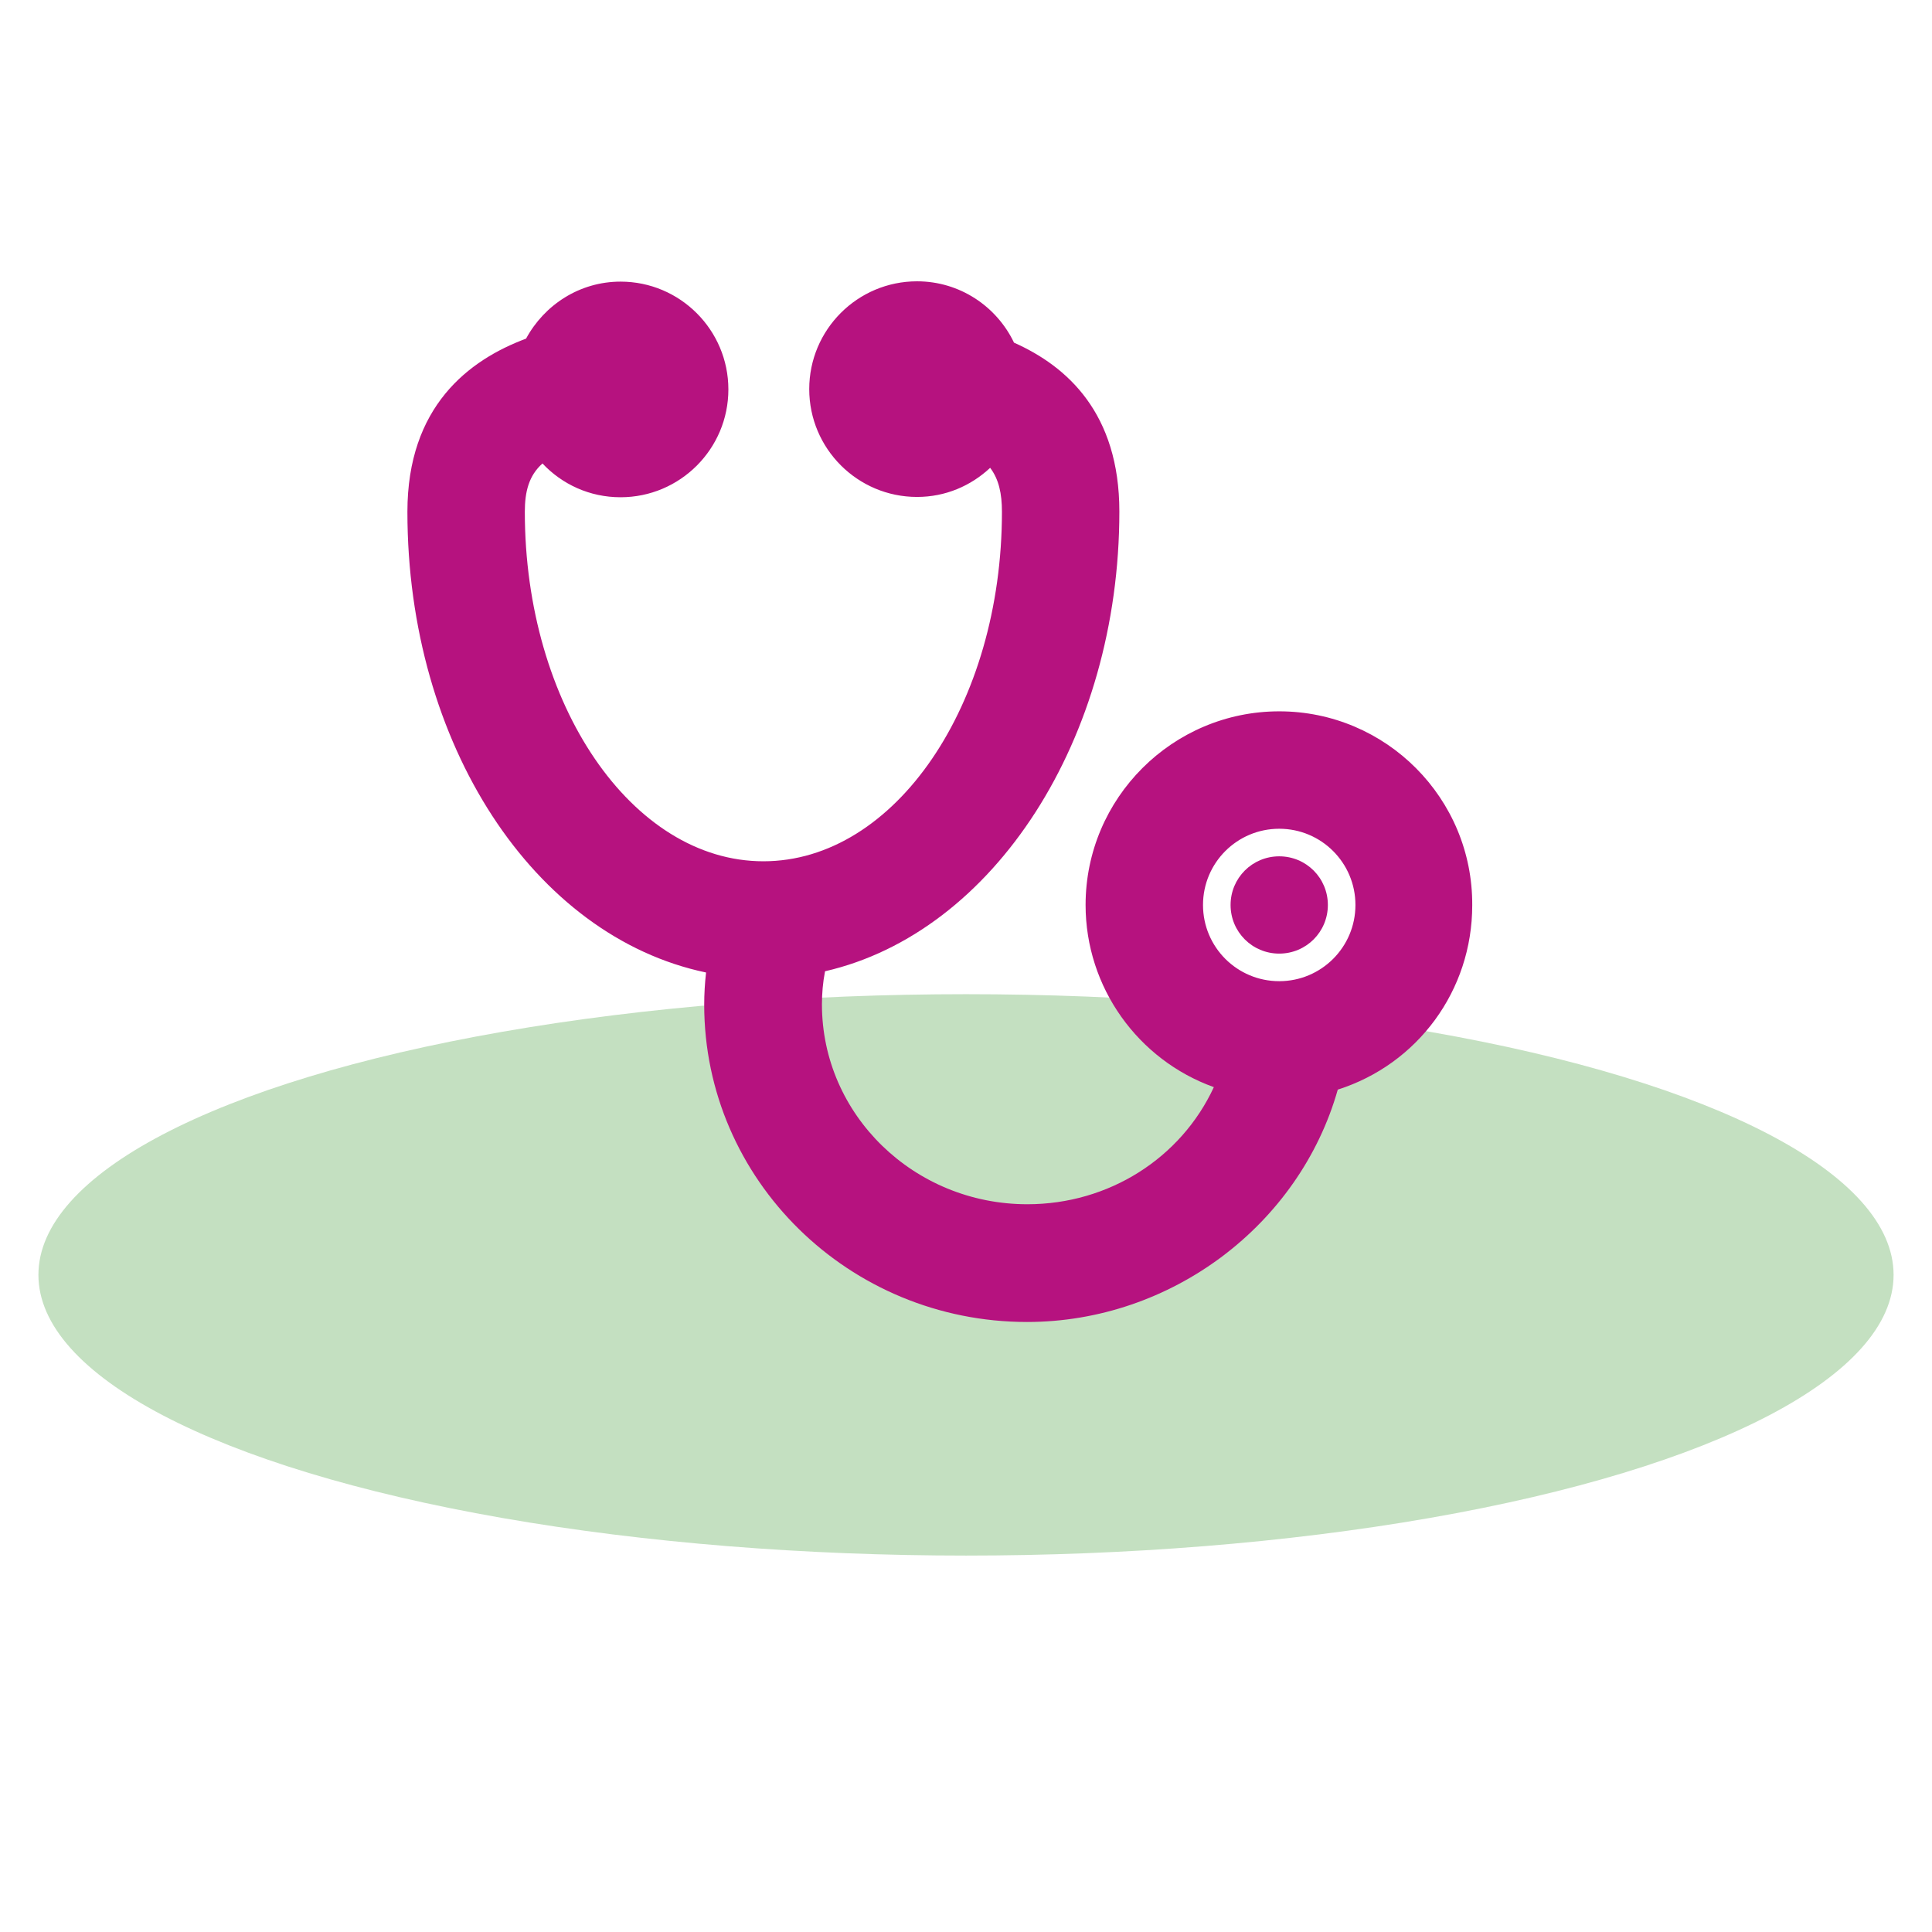
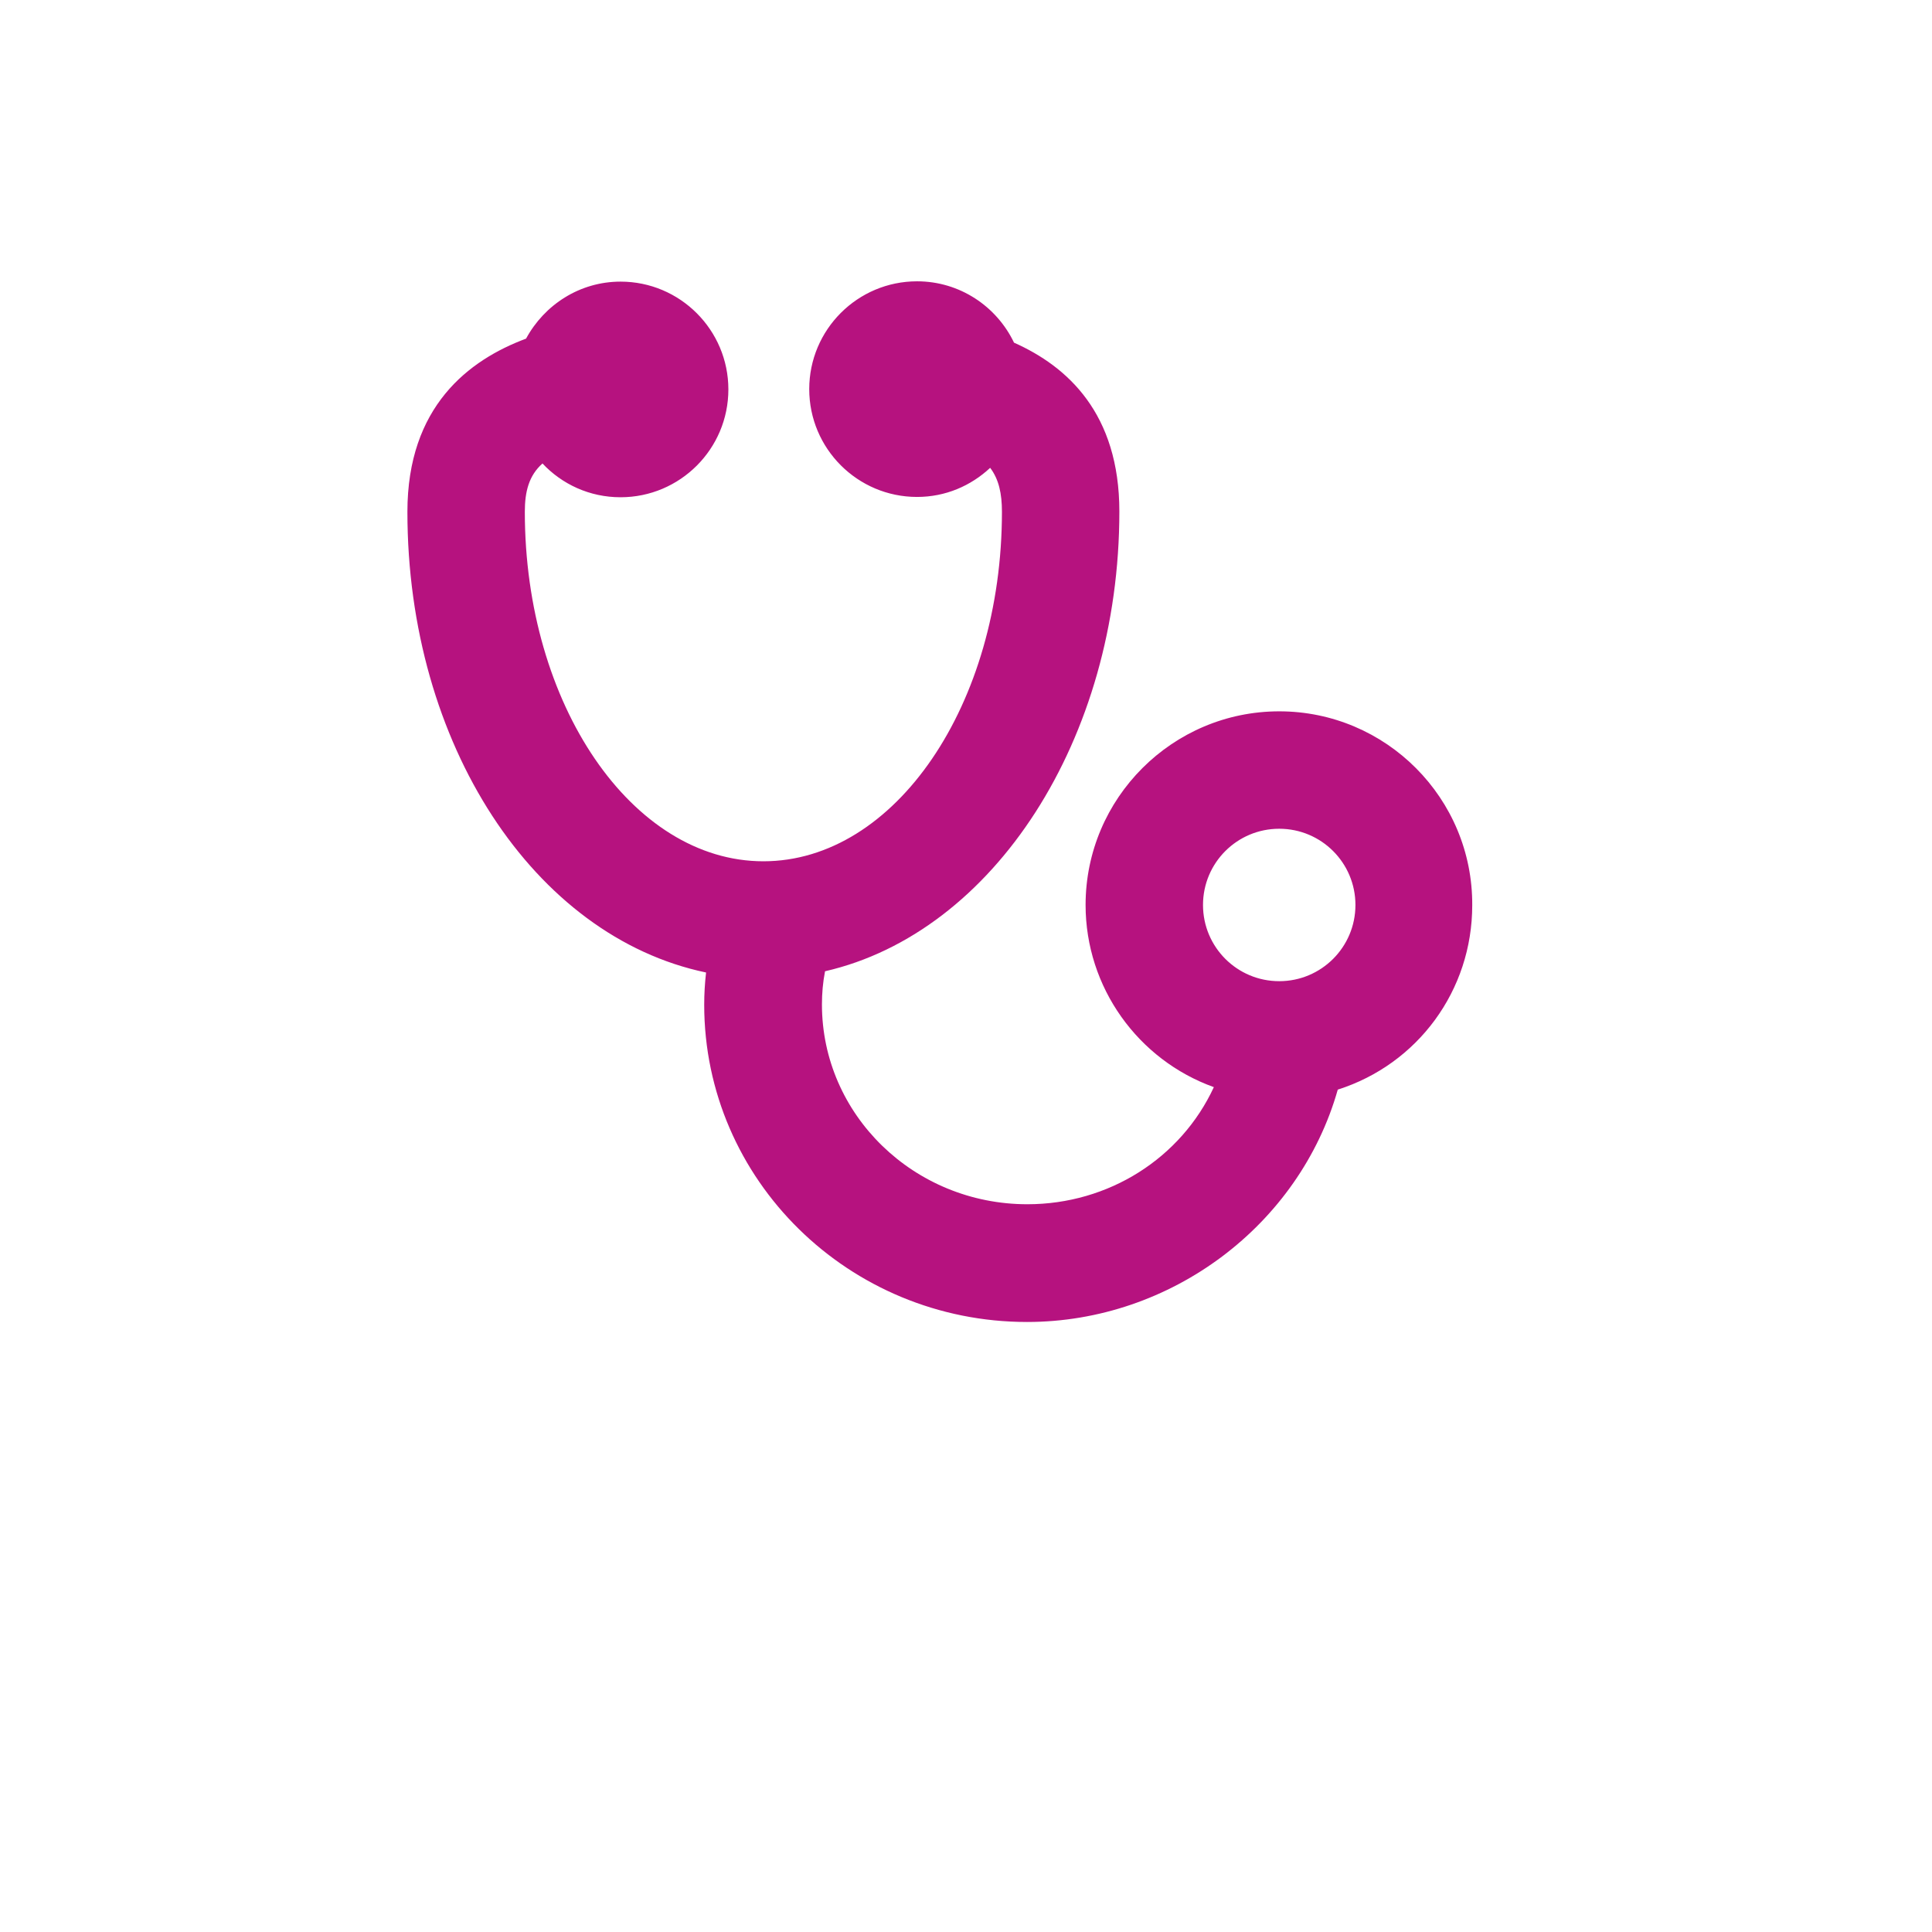
<svg xmlns="http://www.w3.org/2000/svg" version="1.1" id="Ebene_1" x="0px" y="0px" viewBox="0 0 62.36 62.36" style="enable-background:new 0 0 62.36 62.36;" xml:space="preserve">
  <style type="text/css">
	.st0{fill:#C4E0C1;}
	.st1{fill:#B6127F;}
</style>
-   <ellipse class="st0" cx="31.18" cy="41.15" rx="29.94" ry="9.06" />
  <path id="XMLID_3407_" class="st1" d="M41.29,22.96c-3.44,0-6.25,2.8-6.25,6.25c0,2.66,1.69,5,4.14,5.88  c-1.06,2.29-3.39,3.78-6.02,3.78c-3.66,0-6.63-2.89-6.63-6.45c0-0.35,0.03-0.71,0.1-1.07c5.45-1.25,9.5-7.5,9.5-14.84  c0-3.16-1.67-4.68-3.4-5.45c-0.56-1.17-1.75-1.98-3.13-1.98c-1.92,0-3.48,1.56-3.48,3.48s1.56,3.48,3.48,3.48  c0.92,0,1.74-0.36,2.36-0.94c0.28,0.37,0.38,0.83,0.38,1.42c0,6.22-3.45,11.28-7.7,11.28c-4.24,0-7.7-5.06-7.7-11.28  c0-0.65,0.13-1.17,0.57-1.56c0.63,0.67,1.52,1.09,2.52,1.09c1.92,0,3.48-1.56,3.48-3.48s-1.56-3.48-3.48-3.48  c-1.32,0-2.46,0.75-3.05,1.84c-1.85,0.69-3.83,2.19-3.83,5.59c0,7.5,4.09,13.71,9.64,14.87c-0.04,0.35-0.06,0.7-0.06,1.04  c0,5.65,4.67,10.24,10.42,10.24c4.65,0,8.79-3.13,10.03-7.5c2.58-0.82,4.34-3.2,4.34-5.95C47.54,25.77,44.74,22.96,41.29,22.96z   M43.75,29.21c0,1.36-1.1,2.46-2.46,2.46c-1.36,0-2.46-1.1-2.46-2.46c0-1.36,1.1-2.46,2.46-2.46  C42.65,26.75,43.75,27.85,43.75,29.21z" />
-   <path id="XMLID_3404_" class="st1" d="M41.29,27.64c-0.87,0-1.57,0.7-1.57,1.57s0.7,1.57,1.57,1.57s1.57-0.7,1.57-1.57  S42.16,27.64,41.29,27.64z" />
</svg>